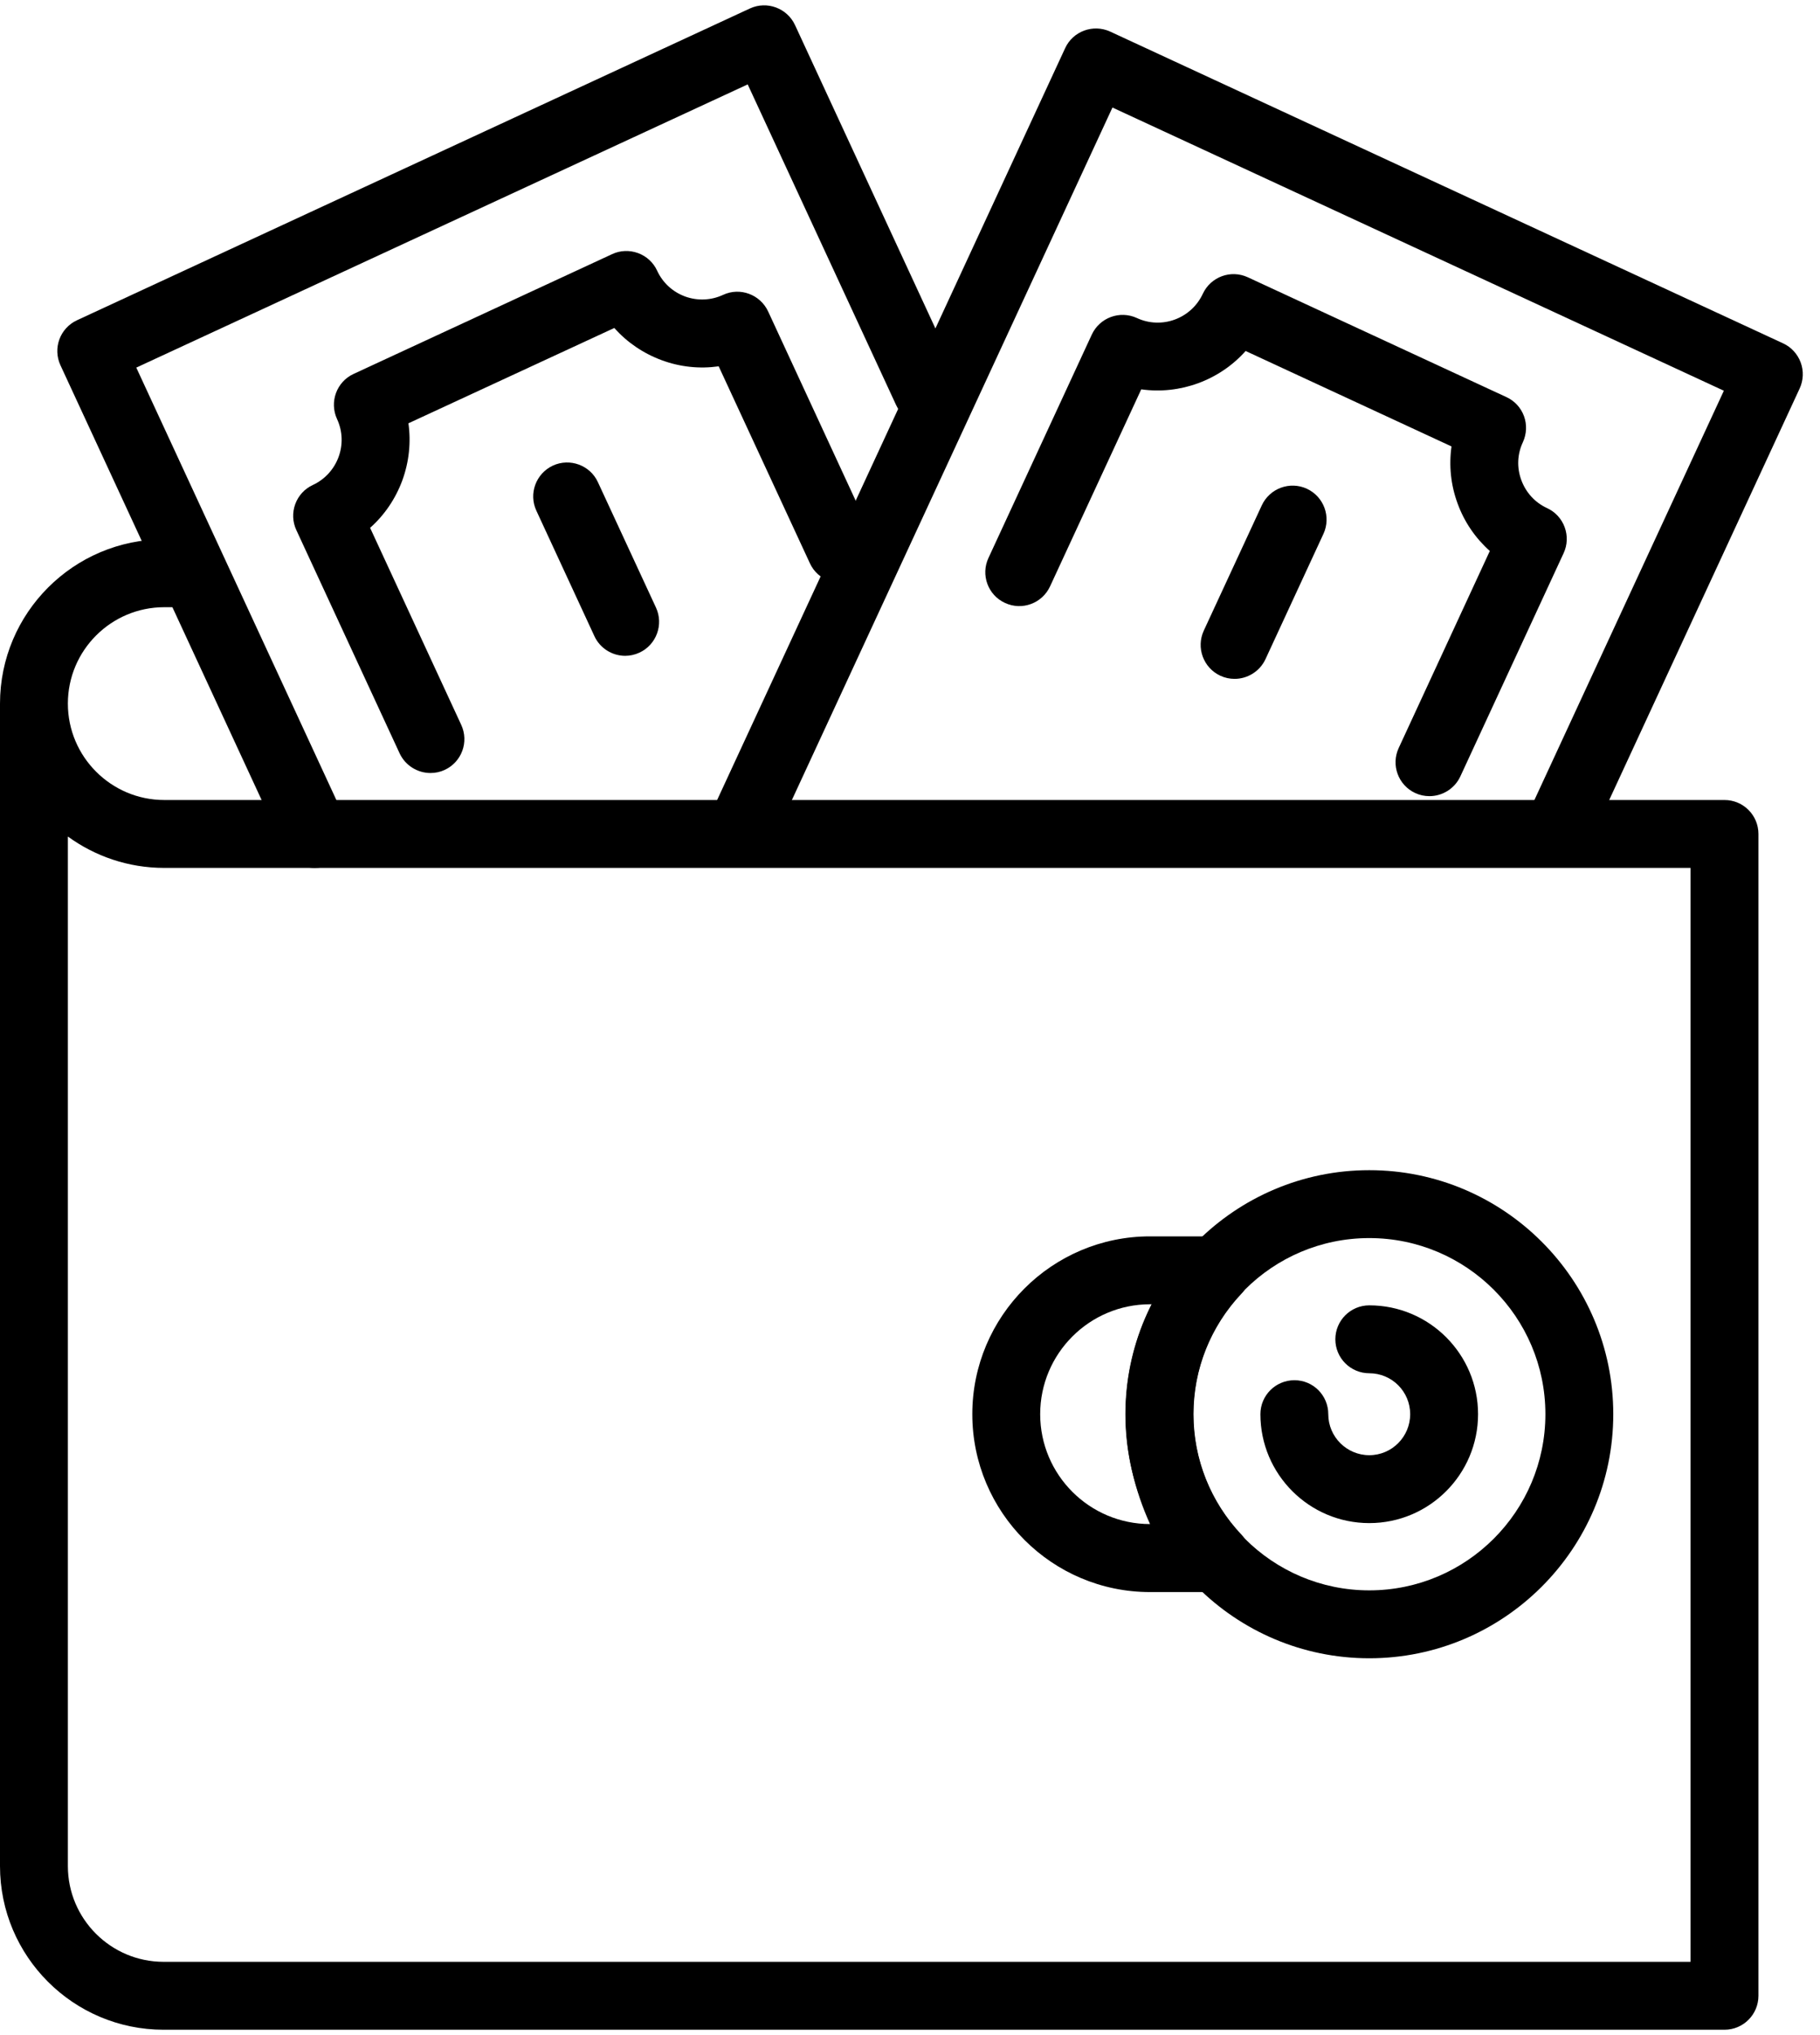
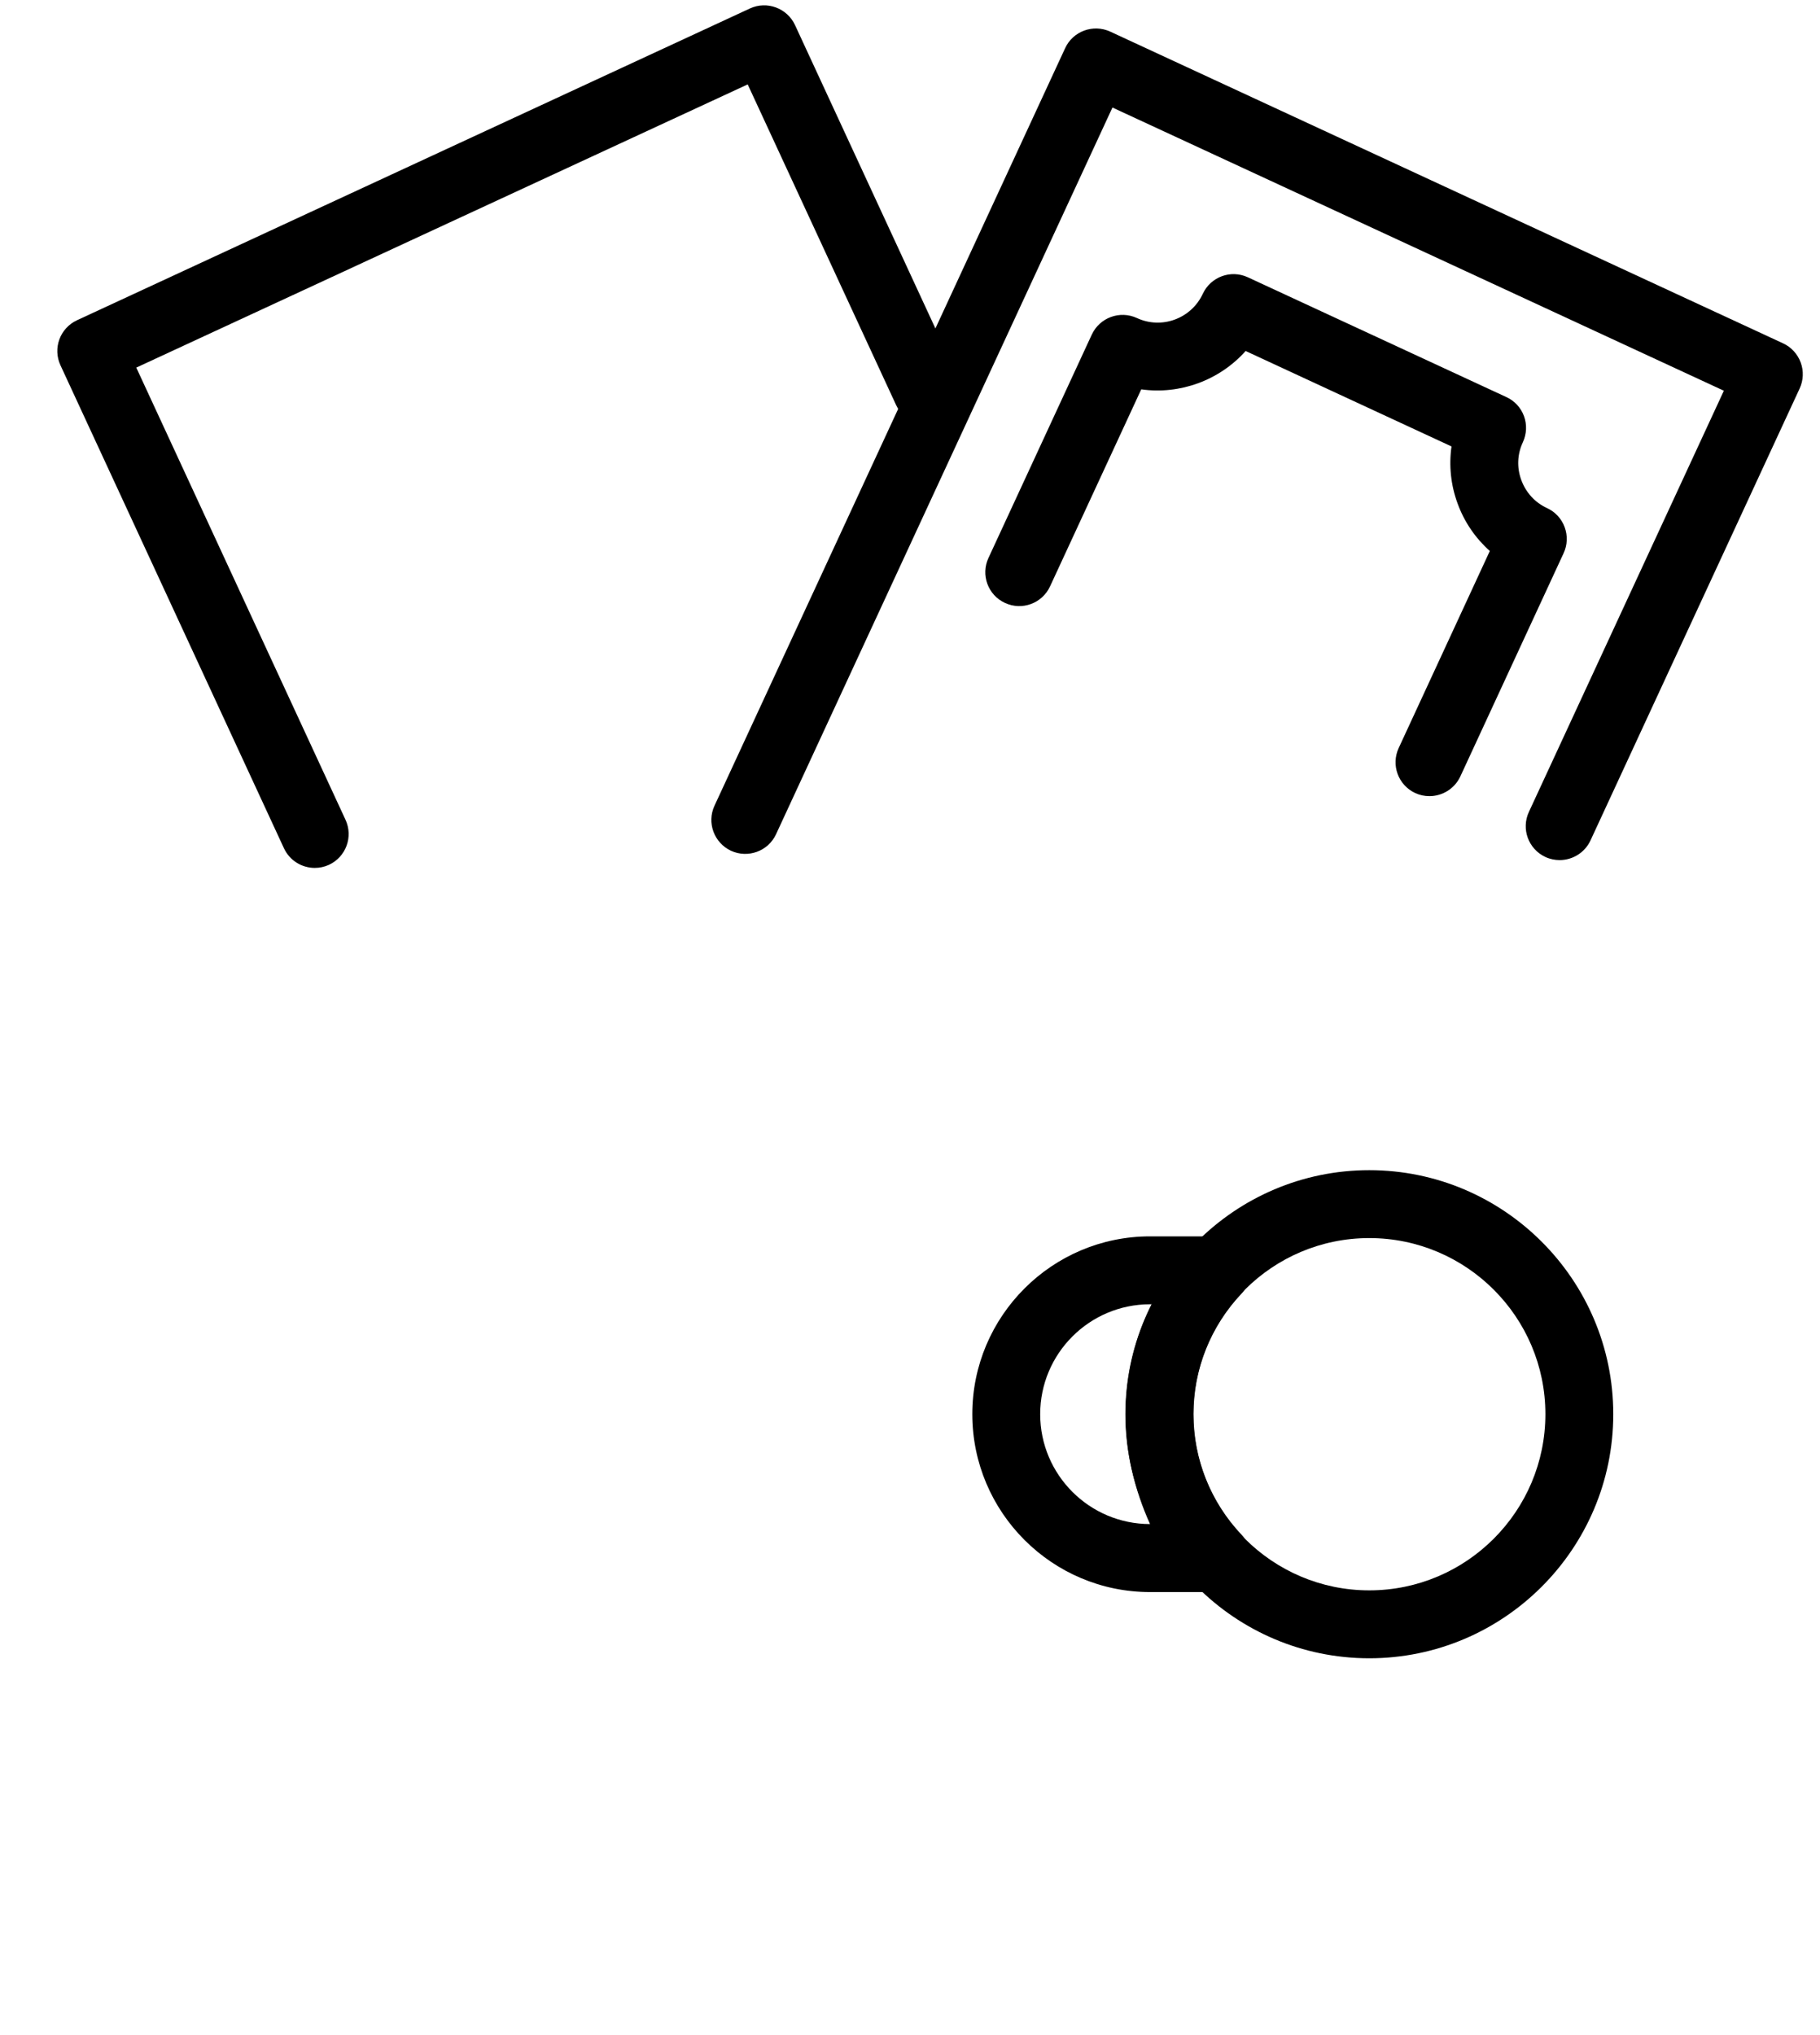
<svg xmlns="http://www.w3.org/2000/svg" width="17" height="19" viewBox="0 0 17 19" fill="none">
-   <path d="M16.108 18.95H1.528C0.685 18.95 0 18.265 0 17.422V6.569C0 5.723 0.688 5.035 1.534 5.035H1.781C1.956 5.035 2.098 5.177 2.098 5.352C2.098 5.527 1.956 5.669 1.781 5.669H1.534C1.038 5.669 0.634 6.072 0.634 6.569C0.634 7.065 1.038 7.469 1.534 7.469H16.108C16.283 7.469 16.425 7.611 16.425 7.786V18.633C16.425 18.808 16.283 18.95 16.108 18.95ZM0.634 7.81V17.422C0.634 17.915 1.035 18.316 1.528 18.316H15.791V8.103H1.534C1.198 8.103 0.887 7.994 0.634 7.81Z" fill="black" />
  <path d="M11.366 14.864H10.742C9.827 14.864 9.082 14.119 9.082 13.203C9.082 12.288 9.827 11.543 10.742 11.543H11.366C11.492 11.543 11.607 11.618 11.657 11.734C11.707 11.851 11.683 11.985 11.597 12.077C11.307 12.384 11.148 12.784 11.148 13.203C11.148 13.622 11.307 14.022 11.597 14.329C11.683 14.421 11.707 14.556 11.657 14.672C11.607 14.788 11.492 14.864 11.366 14.864ZM10.742 12.177C10.176 12.177 9.716 12.637 9.716 13.203C9.716 13.769 10.176 14.229 10.742 14.229C10.599 13.914 10.514 13.564 10.514 13.203C10.514 12.843 10.599 12.492 10.759 12.177H10.742Z" fill="black" />
  <path d="M12.79 15.482C11.534 15.482 10.512 14.46 10.512 13.203C10.512 11.947 11.534 10.925 12.79 10.925C14.046 10.925 15.069 11.947 15.069 13.203C15.069 14.46 14.046 15.482 12.79 15.482ZM12.79 11.559C11.883 11.559 11.146 12.296 11.146 13.203C11.146 14.11 11.883 14.848 12.79 14.848C13.697 14.848 14.435 14.11 14.435 13.203C14.435 12.296 13.697 11.559 12.79 11.559Z" fill="black" />
-   <path d="M12.79 14.22C12.229 14.22 11.773 13.764 11.773 13.203C11.773 13.028 11.915 12.886 12.091 12.886C12.266 12.886 12.407 13.028 12.407 13.203C12.407 13.414 12.579 13.586 12.79 13.586C13.001 13.586 13.172 13.414 13.172 13.203C13.172 12.992 13.001 12.821 12.79 12.821C12.615 12.821 12.473 12.679 12.473 12.504C12.473 12.329 12.615 12.187 12.79 12.187C13.351 12.187 13.806 12.643 13.806 13.203C13.806 13.764 13.351 14.22 12.79 14.22Z" fill="black" />
  <path d="M14.568 8.03C14.524 8.03 14.478 8.021 14.435 8.001C14.276 7.927 14.207 7.739 14.281 7.58L16.102 3.648L10.391 1.004L7.249 7.788C7.176 7.947 6.987 8.016 6.828 7.943C6.67 7.869 6.6 7.681 6.674 7.522L9.949 0.45C10.022 0.291 10.211 0.222 10.37 0.295L16.656 3.206C16.732 3.241 16.791 3.306 16.82 3.385C16.849 3.464 16.845 3.551 16.81 3.627L14.856 7.847C14.802 7.962 14.688 8.03 14.568 8.03Z" fill="black" />
-   <path d="M11.532 6.338C11.487 6.338 11.442 6.329 11.399 6.309C11.24 6.235 11.171 6.047 11.244 5.888L11.786 4.718C11.86 4.559 12.048 4.49 12.207 4.563C12.366 4.637 12.435 4.825 12.362 4.984L11.82 6.155C11.766 6.27 11.651 6.338 11.532 6.338Z" fill="black" />
  <path d="M13.352 7.433C13.307 7.433 13.262 7.424 13.219 7.404C13.06 7.33 12.991 7.142 13.065 6.983L13.916 5.144C13.782 5.025 13.678 4.874 13.615 4.701C13.551 4.528 13.533 4.346 13.558 4.168L11.635 3.277C11.391 3.551 11.021 3.686 10.66 3.635L9.808 5.475C9.734 5.634 9.546 5.703 9.387 5.629C9.228 5.556 9.159 5.367 9.233 5.209L10.198 3.124C10.272 2.965 10.46 2.896 10.619 2.969C10.851 3.077 11.127 2.975 11.235 2.743C11.309 2.584 11.497 2.515 11.656 2.589L14.07 3.707C14.147 3.742 14.206 3.806 14.235 3.885C14.264 3.964 14.26 4.051 14.225 4.128C14.172 4.24 14.167 4.366 14.21 4.482C14.253 4.599 14.338 4.692 14.451 4.744C14.527 4.779 14.586 4.843 14.615 4.922C14.644 5.001 14.641 5.088 14.605 5.165L13.64 7.25C13.586 7.365 13.471 7.433 13.352 7.433Z" fill="black" />
  <path d="M2.94 8.103C2.82 8.103 2.706 8.035 2.652 7.919L0.565 3.411C0.491 3.252 0.56 3.064 0.719 2.99L7.005 0.079C7.163 0.006 7.352 0.075 7.426 0.234L8.945 3.515C9.019 3.674 8.949 3.862 8.791 3.936C8.632 4.009 8.443 3.94 8.37 3.781L6.984 0.788L1.273 3.432L3.227 7.653C3.301 7.812 3.232 8 3.073 8.074C3.03 8.094 2.985 8.103 2.94 8.103Z" fill="black" />
-   <path d="M5.84 6.123C5.72 6.123 5.605 6.054 5.552 5.939L5.01 4.768C4.936 4.609 5.006 4.421 5.164 4.347C5.323 4.274 5.512 4.343 5.585 4.502L6.127 5.672C6.201 5.831 6.131 6.02 5.973 6.093C5.93 6.113 5.884 6.123 5.84 6.123Z" fill="black" />
-   <path d="M4.021 7.217C3.902 7.217 3.787 7.149 3.733 7.034L2.768 4.949C2.732 4.872 2.729 4.785 2.758 4.706C2.787 4.627 2.846 4.563 2.922 4.528C3.154 4.42 3.256 4.144 3.148 3.912C3.075 3.753 3.144 3.564 3.303 3.491L5.717 2.373C5.793 2.337 5.881 2.334 5.96 2.363C6.039 2.392 6.103 2.451 6.138 2.527C6.19 2.64 6.283 2.725 6.399 2.768C6.515 2.81 6.642 2.805 6.754 2.753C6.912 2.679 7.101 2.749 7.175 2.908L8.14 4.993C8.214 5.152 8.145 5.34 7.986 5.414C7.827 5.487 7.638 5.418 7.565 5.259L6.713 3.42C6.536 3.445 6.354 3.427 6.181 3.363C6.008 3.299 5.857 3.196 5.738 3.062L3.815 3.952C3.84 4.13 3.821 4.312 3.758 4.485C3.694 4.658 3.591 4.809 3.457 4.928L4.308 6.767C4.382 6.926 4.313 7.114 4.154 7.188C4.111 7.208 4.066 7.217 4.021 7.217Z" fill="black" />
</svg>